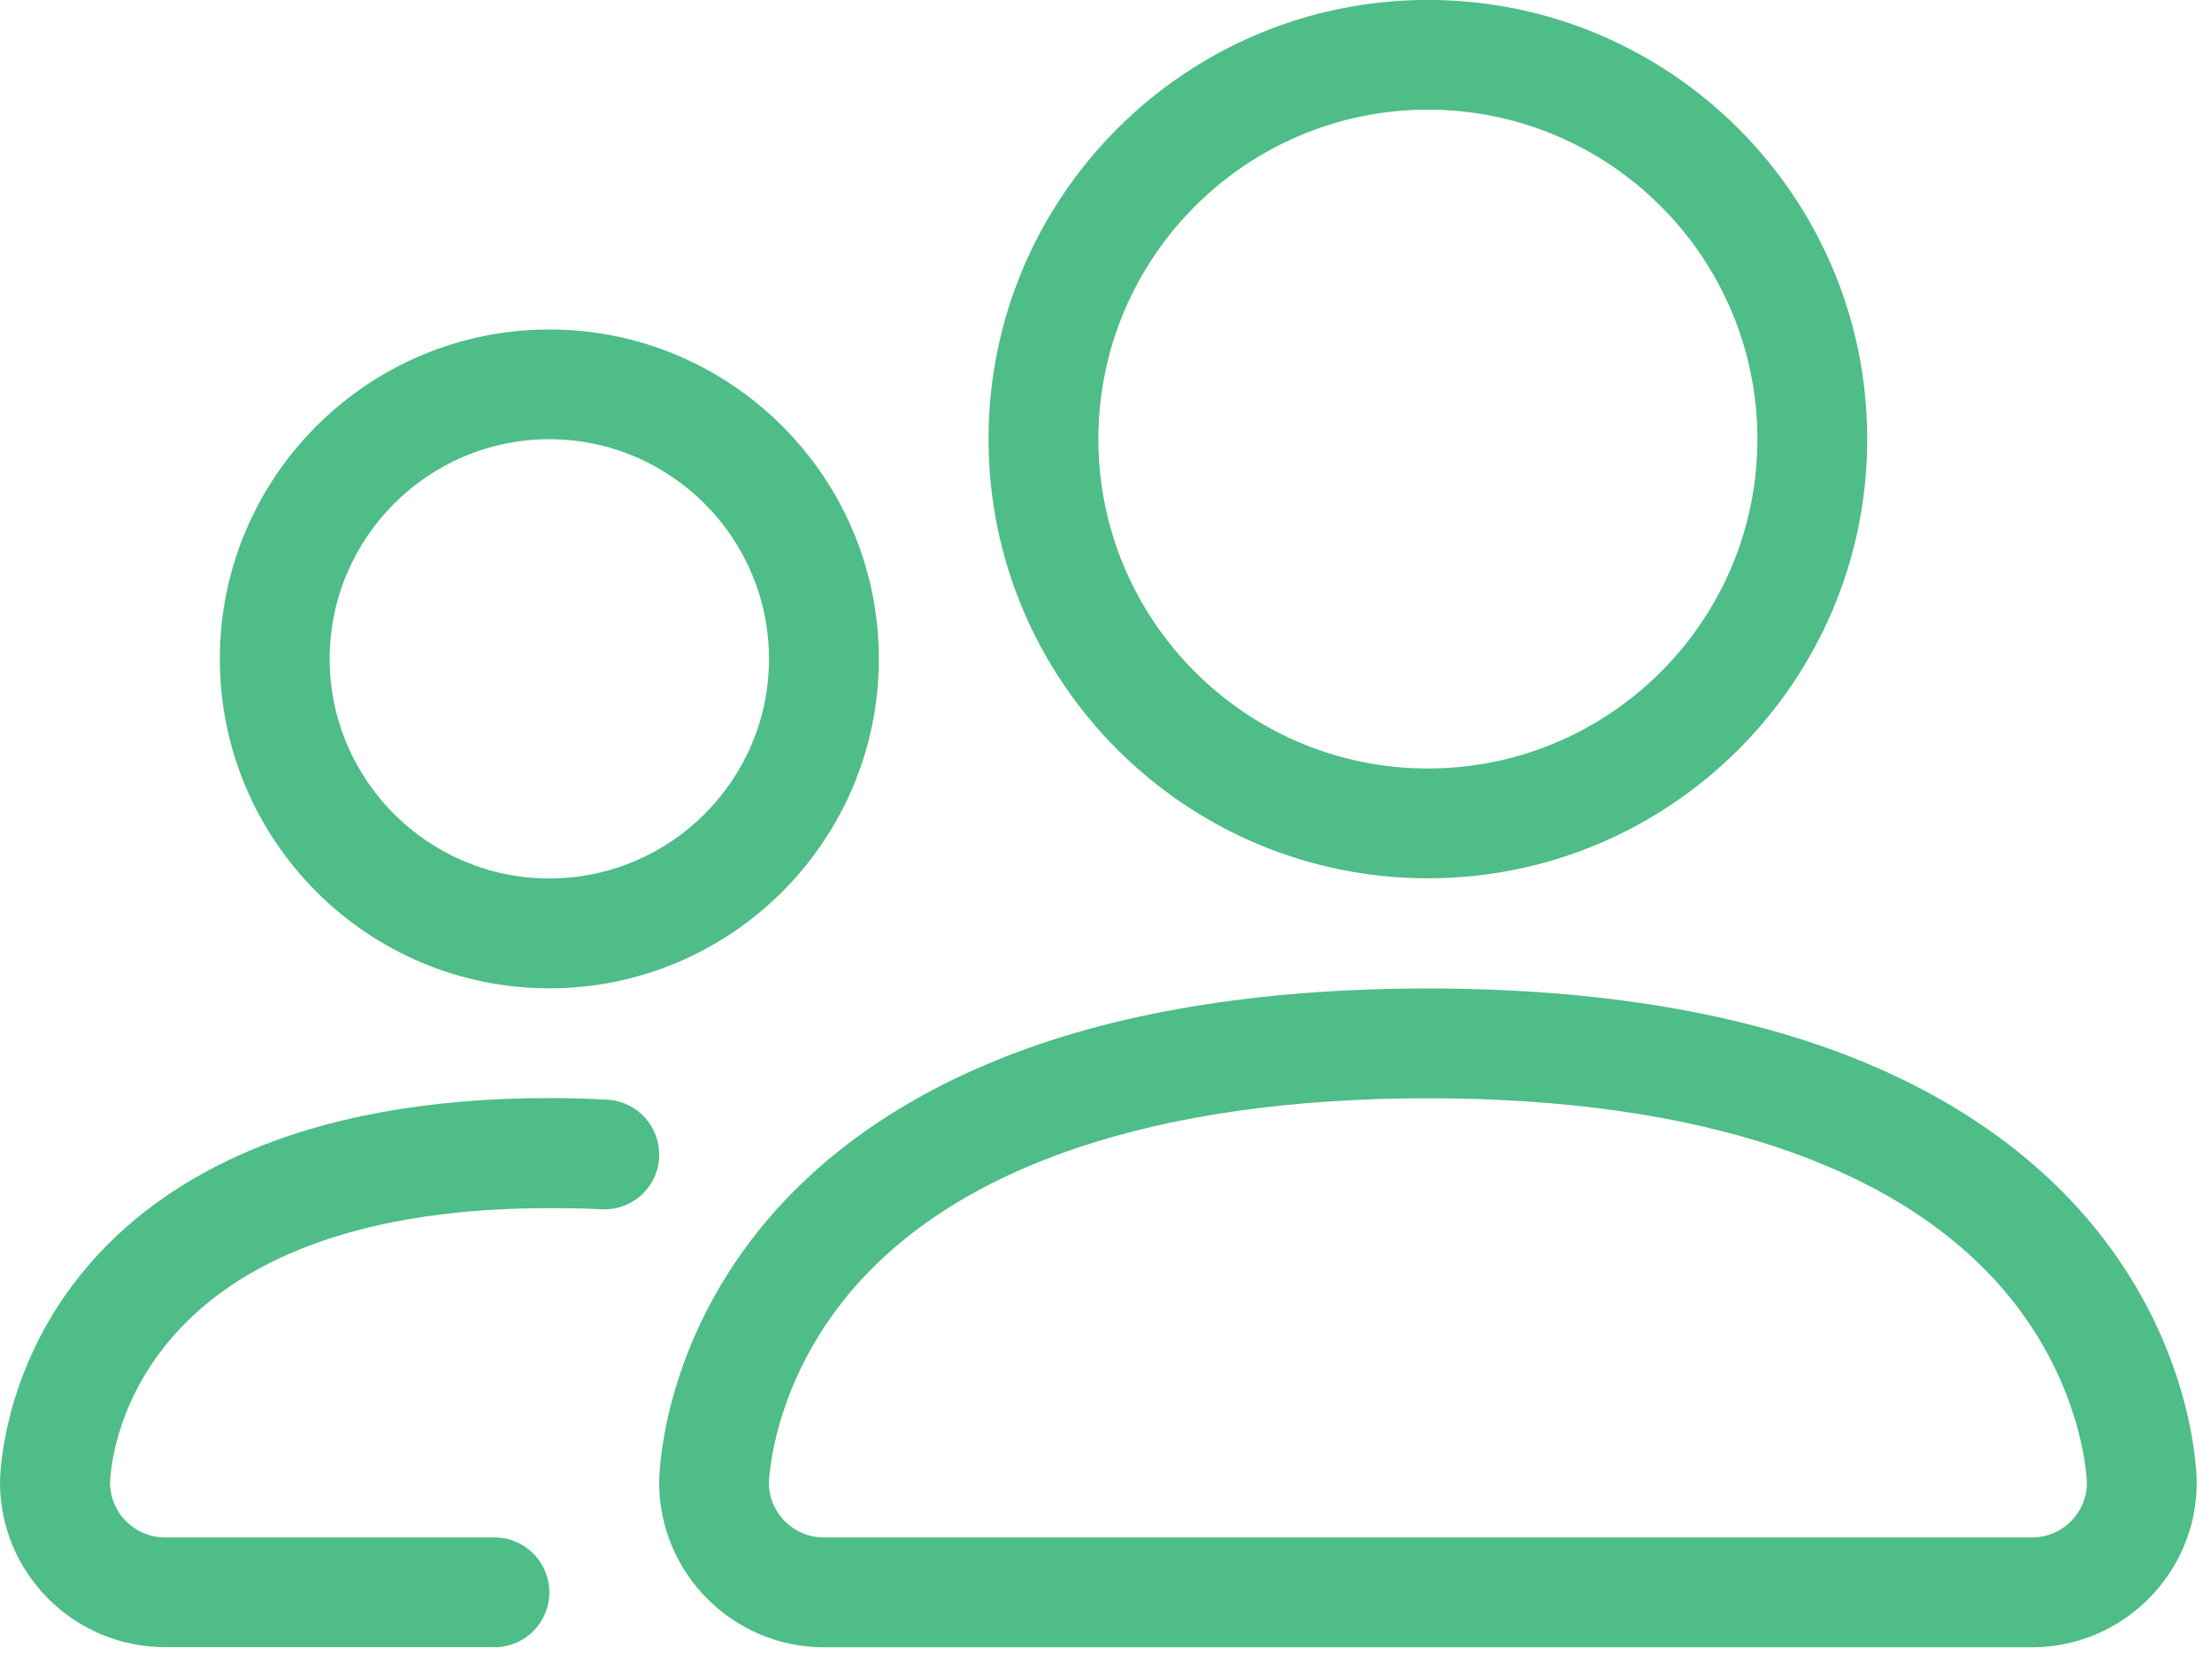
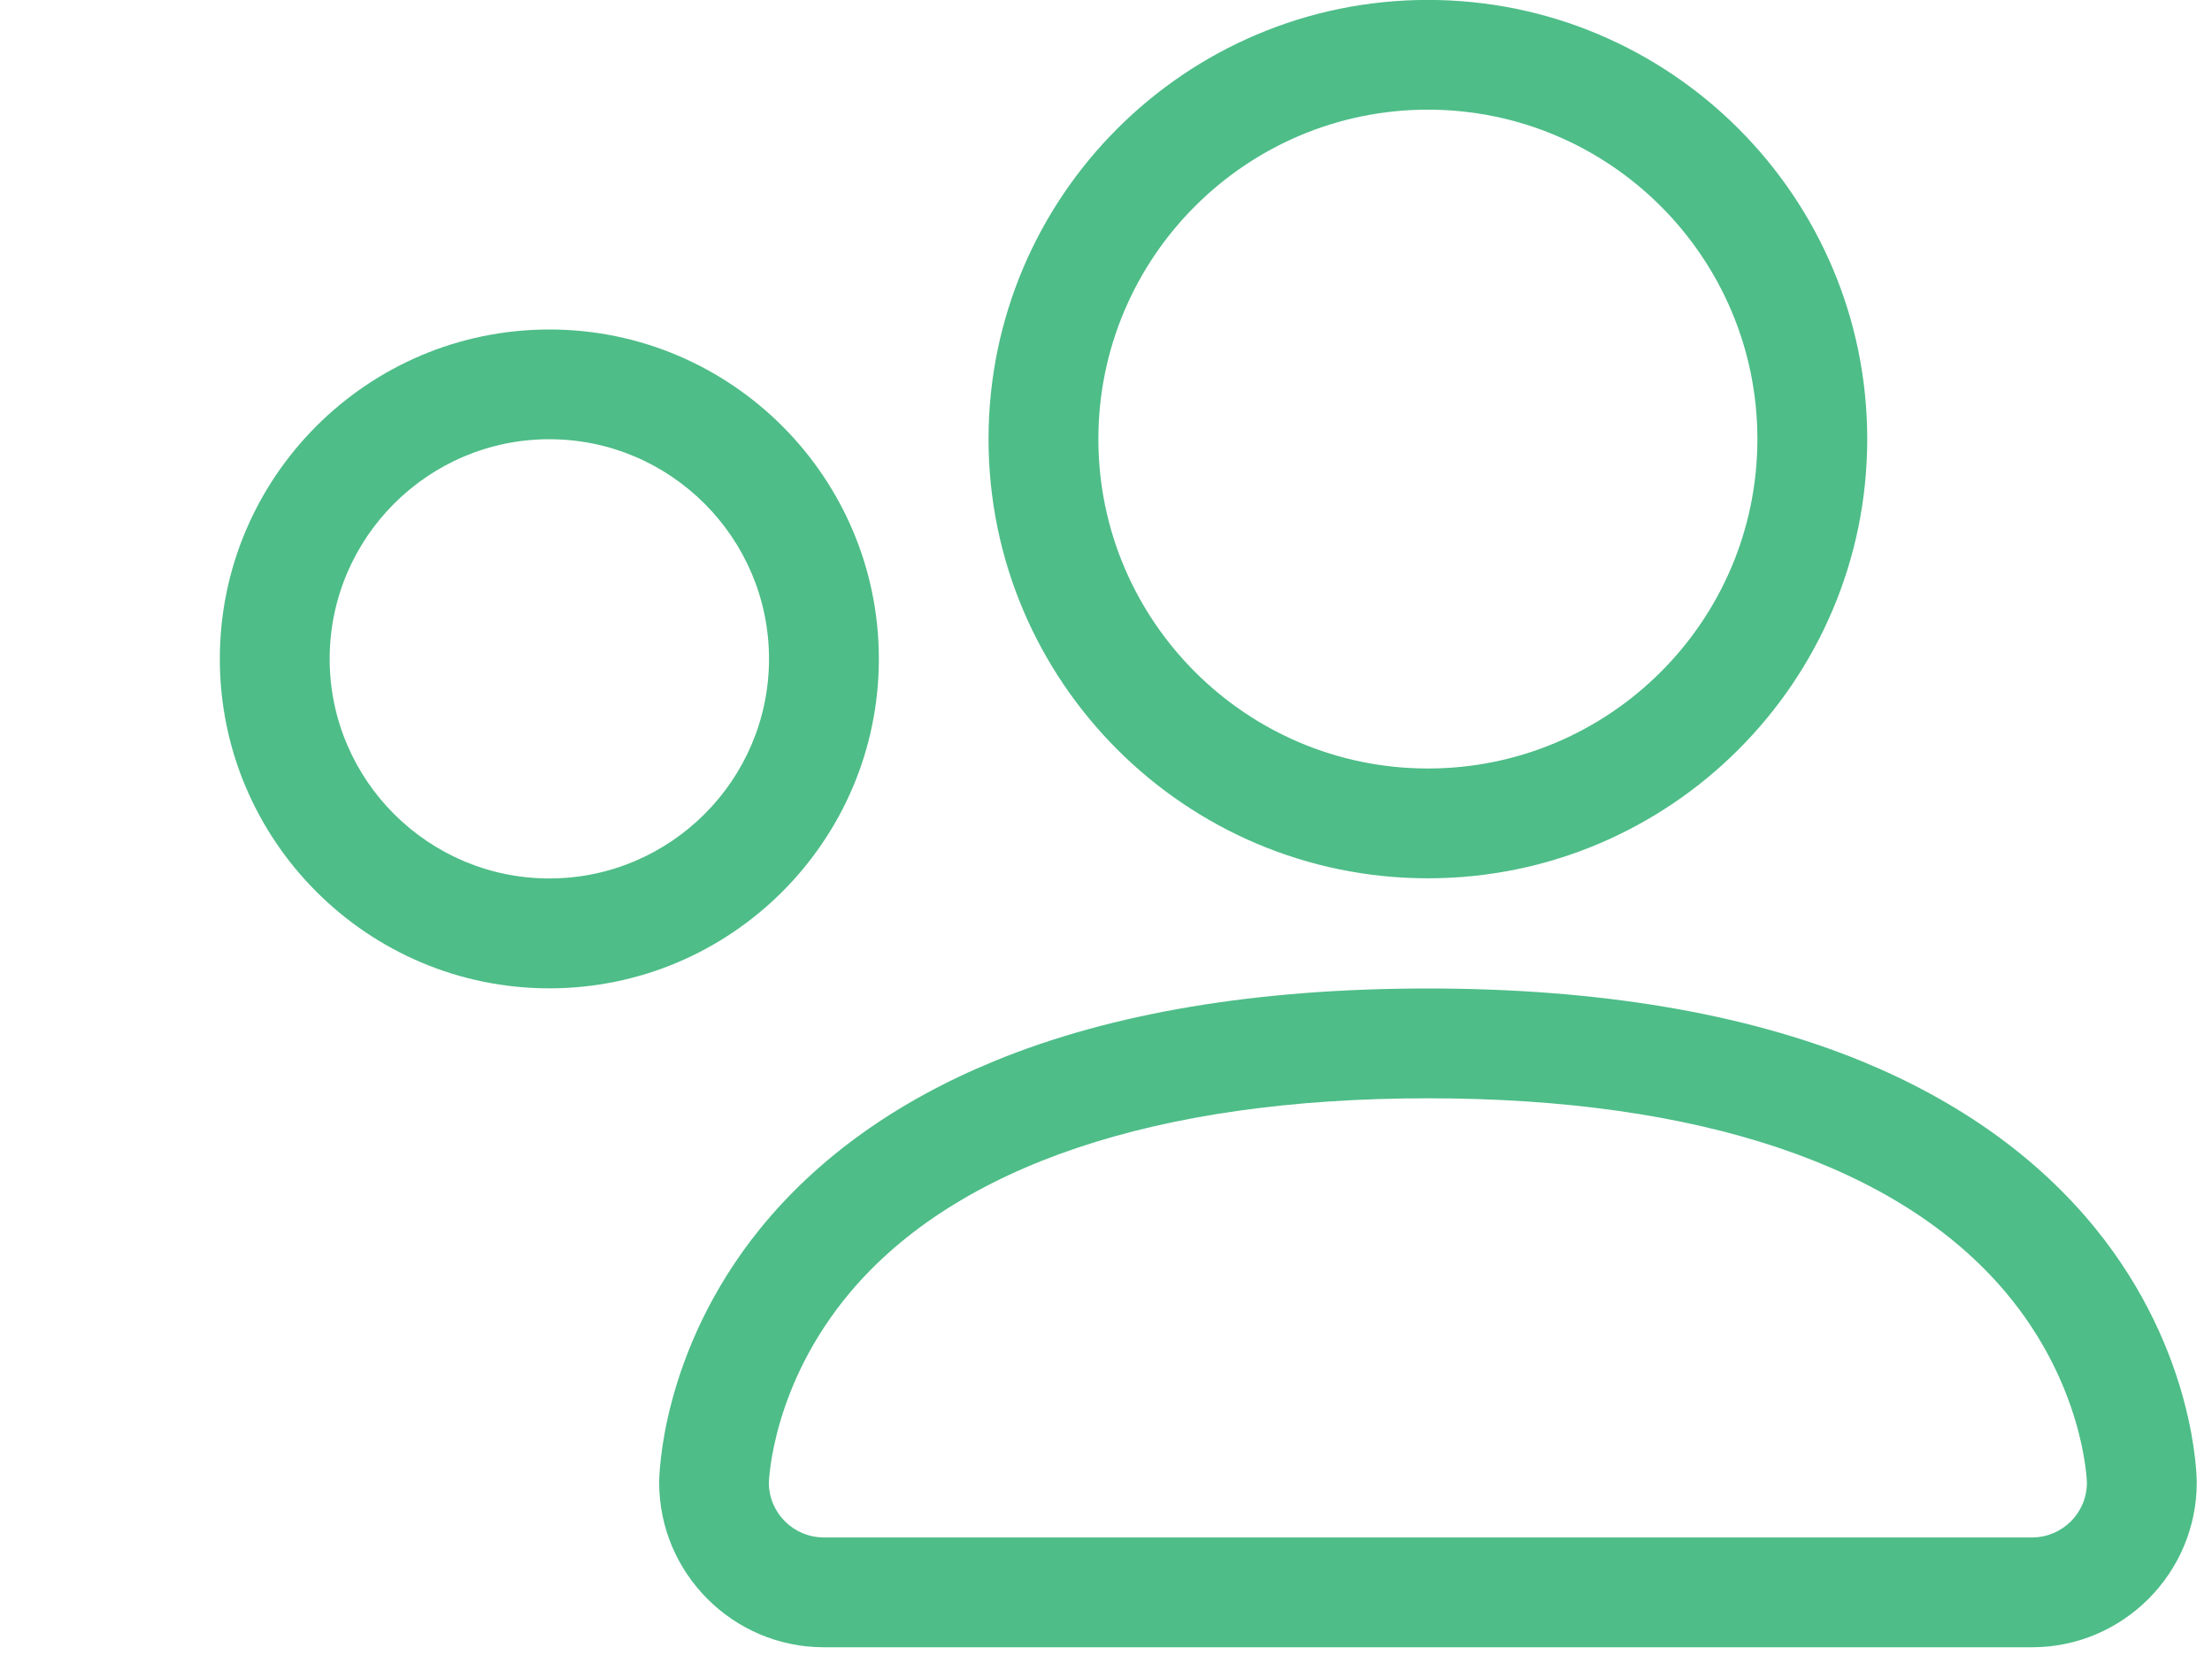
<svg xmlns="http://www.w3.org/2000/svg" width="29" height="22" viewBox="0 0 29 22" fill="none">
  <path d="M10.08 19.446C10.082 19.842 10.404 20.162 10.801 20.162H26.641C27.037 20.162 27.359 19.841 27.36 19.446C27.359 19.396 27.313 18.158 26.296 16.948C24.894 15.283 22.275 14.403 18.72 14.403C15.166 14.403 12.546 15.285 11.145 16.948C10.128 18.159 10.082 19.396 10.08 19.446ZM26.641 21.602H10.801C9.61 21.602 8.642 20.632 8.642 19.442C8.642 19.373 8.656 17.728 9.97 16.107C10.727 15.177 11.758 14.441 13.034 13.916C14.576 13.281 16.492 12.963 18.72 12.963C20.948 12.963 22.863 13.284 24.406 13.916C25.682 14.441 26.713 15.177 27.47 16.107C28.786 17.728 28.8 19.373 28.8 19.442C28.8 20.632 27.831 21.602 26.641 21.602Z" fill="#4EBD88" />
  <path d="M18.72 1.438C16.338 1.438 14.4 3.376 14.4 5.758C14.4 8.141 16.338 10.078 18.72 10.078C21.103 10.078 23.04 8.141 23.04 5.758C23.04 3.376 21.103 1.438 18.72 1.438ZM18.72 11.518C15.542 11.518 12.96 8.935 12.96 5.758C12.96 2.581 15.542 -0.001 18.72 -0.001C21.898 -0.001 24.48 2.581 24.48 5.758C24.48 8.935 21.898 11.518 18.72 11.518Z" fill="#4EBD88" />
-   <path d="M6.481 21.6H2.161C0.969 21.6 0 20.631 0 19.44C0 19.387 0.011 18.106 0.954 16.849C1.5 16.122 2.241 15.548 3.162 15.138C4.262 14.648 5.623 14.4 7.202 14.4C7.458 14.4 7.716 14.407 7.961 14.421C8.357 14.443 8.662 14.779 8.641 15.178C8.622 15.576 8.282 15.881 7.883 15.858C7.665 15.847 7.435 15.843 7.202 15.843C1.597 15.843 1.448 19.267 1.443 19.447C1.444 19.841 1.767 20.162 2.163 20.162H6.483C6.88 20.162 7.202 20.484 7.202 20.882C7.202 21.28 6.88 21.602 6.483 21.602L6.481 21.6Z" fill="#4EBD88" />
  <path d="M7.202 5.76C5.614 5.76 4.322 7.053 4.322 8.641C4.322 10.228 5.614 11.52 7.202 11.52C8.789 11.52 10.082 10.228 10.082 8.641C10.082 7.053 8.789 5.76 7.202 5.76ZM7.202 12.961C4.819 12.961 2.882 11.023 2.882 8.641C2.882 6.258 4.819 4.321 7.202 4.321C9.585 4.321 11.522 6.258 11.522 8.641C11.522 11.023 9.585 12.961 7.202 12.961Z" fill="#4EBD88" />
</svg>